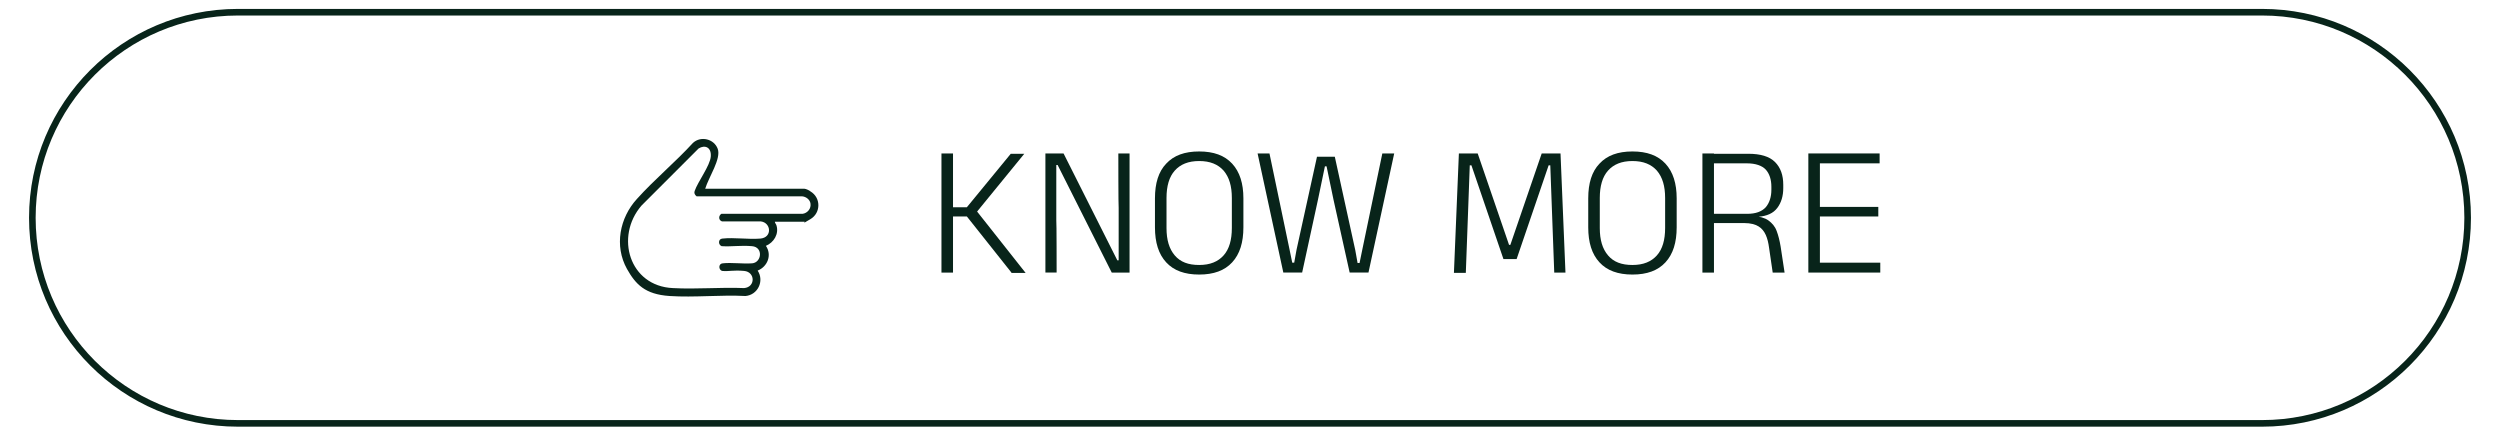
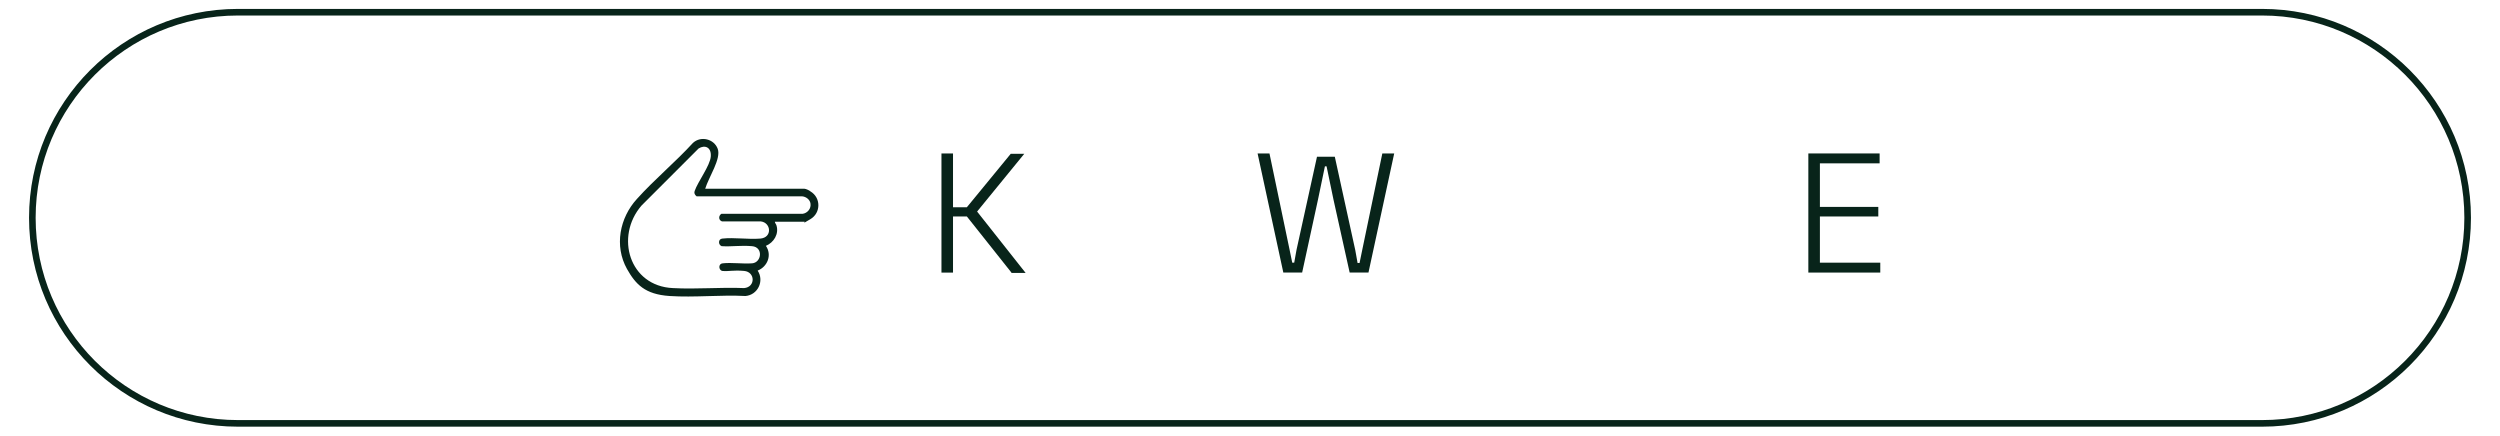
<svg xmlns="http://www.w3.org/2000/svg" id="Layer_1" version="1.1" viewBox="0 0 757.6 132">
  <defs>
    <style>
      .st0 {
        fill: none;
        stroke: #08241a;
        stroke-miterlimit: 10;
        stroke-width: 2px;
      }

      .st1 {
        isolation: isolate;
      }

      .st2 {
        fill: #08241a;
      }
    </style>
  </defs>
  <path class="st0" d="M72.1,3.7h613.4c34.4,0,62.3,27.9,62.3,62.3h0c0,34.4-27.9,62.3-62.3,62.3H72.1c-34.4,0-62.3-27.9-62.3-62.3h0c0-34.4,27.9-62.3,62.3-62.3Z" />
  <g>
    <g class="st1">
      <g class="st1">
        <g class="st1">
          <path class="st2" d="M285.3,82.6v-36.1h3.5v36.1h-3.5ZM306.5,82.6l-13.5-17h-4.5v-2.8h4.5l13.3-16.2h4.1l-14.7,18v-1l15.1,19.1h-4.3Z" />
-           <path class="st2" d="M322.3,46.5l16.3,32.4h.4v-15.9c-.1,0-.1-16.5-.1-16.5h3.4v36.1h-5.4l-16.4-32.6h-.4v16.8c.1,0,.1,15.8.1,15.8h-3.4v-36.1h5.5,0Z" />
-           <path class="st2" d="M363.4,83.2c-4.4,0-7.7-1.2-10-3.7-2.3-2.5-3.4-6-3.4-10.6v-8.8c0-4.6,1.1-8.1,3.4-10.5,2.3-2.5,5.6-3.7,10-3.7s7.7,1.2,10,3.7,3.4,6,3.4,10.5v8.8c0,4.6-1.1,8.1-3.4,10.6s-5.6,3.7-10,3.7ZM363.4,80.3c3.3,0,5.7-1,7.4-2.9,1.7-1.9,2.5-4.7,2.5-8.3v-9.1c0-3.6-.8-6.3-2.5-8.3-1.7-1.9-4.1-2.9-7.4-2.9s-5.7,1-7.4,2.9c-1.7,1.9-2.5,4.7-2.5,8.3v9.1c0,3.6.8,6.3,2.5,8.3s4.1,2.9,7.4,2.9Z" />
          <path class="st2" d="M388.9,82.6l-7.8-36.1h3.6l6.1,29.2.8,3.9h.6l.7-3.9,6.2-28.2h5.4l6.2,28.3.7,3.9h.6l.8-3.9,6.1-29.3h3.6l-7.8,36.1h-5.7l-4.9-22.1-2.1-10.1h-.5l-2.1,10.1-4.8,22.1h-5.8,0Z" />
-           <path class="st2" d="M440.6,82.6l1.5-36.1h5.7l9.5,27.7h.4l9.5-27.7h5.7l1.5,36.1h-3.4l-.6-16.2-.6-16.3h-.5l-9.7,28.4h-4l-9.7-28.4h-.5l-.6,16.4-.6,16.2h-3.6Z" />
-           <path class="st2" d="M494.7,83.2c-4.4,0-7.7-1.2-10-3.7s-3.4-6-3.4-10.6v-8.8c0-4.6,1.1-8.1,3.4-10.5,2.3-2.5,5.6-3.7,10-3.7s7.7,1.2,10,3.7,3.4,6,3.4,10.5v8.8c0,4.6-1.1,8.1-3.4,10.6s-5.6,3.7-10,3.7ZM494.7,80.3c3.3,0,5.7-1,7.4-2.9,1.7-1.9,2.5-4.7,2.5-8.3v-9.1c0-3.6-.8-6.3-2.5-8.3-1.7-1.9-4.1-2.9-7.4-2.9s-5.7,1-7.4,2.9c-1.7,1.9-2.5,4.7-2.5,8.3v9.1c0,3.6.8,6.3,2.5,8.3s4.1,2.9,7.4,2.9Z" />
-           <path class="st2" d="M515.9,82.6v-36.1h3.5v36.1h-3.5ZM537.2,82.6l-1.1-7.5c-.2-1.5-.5-2.8-1-3.9s-1.2-2-2.2-2.6-2.4-1-4.3-1h-10.3v-2.8h11.1c2.7,0,4.5-.7,5.7-2,1.1-1.3,1.7-3.1,1.7-5.3v-.9c0-2.2-.6-4-1.7-5.2s-3.1-1.9-5.7-1.9h-11.1v-2.9h11.5c3.7,0,6.4.8,8.1,2.5s2.5,4,2.5,6.9v1c0,2.4-.6,4.4-1.8,6-1.2,1.6-3.1,2.5-5.9,2.7v.3l-1.6-.6c2.1.2,3.7.6,4.8,1.4,1.1.8,2,1.8,2.5,3.2.5,1.3.9,2.9,1.2,4.7l1.2,7.9h-3.6Z" />
          <path class="st2" d="M548,82.6v-36.1h3.5v36.1h-3.5ZM549,49.5v-3h20.6v3h-20.6ZM549.1,82.6v-3h20.7v3h-20.7ZM550,65.6v-2.9h19.2v2.9h-19.2Z" />
        </g>
      </g>
    </g>
    <path class="st2" d="M234.8,67.1c0,.5.4.8.5,1.2.8,2.6-.8,5.2-3.2,6.2,1.9,2.8.5,6.3-2.5,7.5,2.1,3.2,0,7.4-3.7,7.7-7.5-.4-15.5.5-23,0s-10.3-3.6-12.9-8.2c-3.9-7-2.2-15.5,3-21.2,5.3-5.9,11.7-11.2,17-17,2.4-2.2,6.4-1.2,7.5,1.8s-2.7,8.5-3.8,12.1h30.1c.4,0,1.5.5,1.8.8,3.2,1.9,3.2,6.5,0,8.4s-1.4.8-1.8.8h-9v-.2h0ZM245.6,61.6c-.2-1.1-1.3-2-2.5-2.1h-32c-.6-.5-.8-1-.6-1.6,1-2.9,4.7-7.7,4.9-10.5s-1.8-3.6-3.7-2.4l-17.3,17.3c-8.1,9.4-3.7,24.4,9.5,25,7.1.4,14.4-.3,21.6,0,3.5-.3,3.4-4.9,0-5.2s-4.5.2-6.7,0c-1.1-.4-1.1-2.2.2-2.3,2.7-.3,6,.2,8.9,0s3.5-4.9,0-5.2-6.2.2-9.2,0c-1.1-.4-1.1-2.2.2-2.3,3.5-.4,7.8.3,11.5,0s3.3-4.8.2-5.2h-11.8c-1.1-.4-1.1-1.7-.2-2.3h24.6c1.5-.2,2.7-1.6,2.4-3.2v-.2s0,.2,0,.2Z" />
  </g>
</svg>